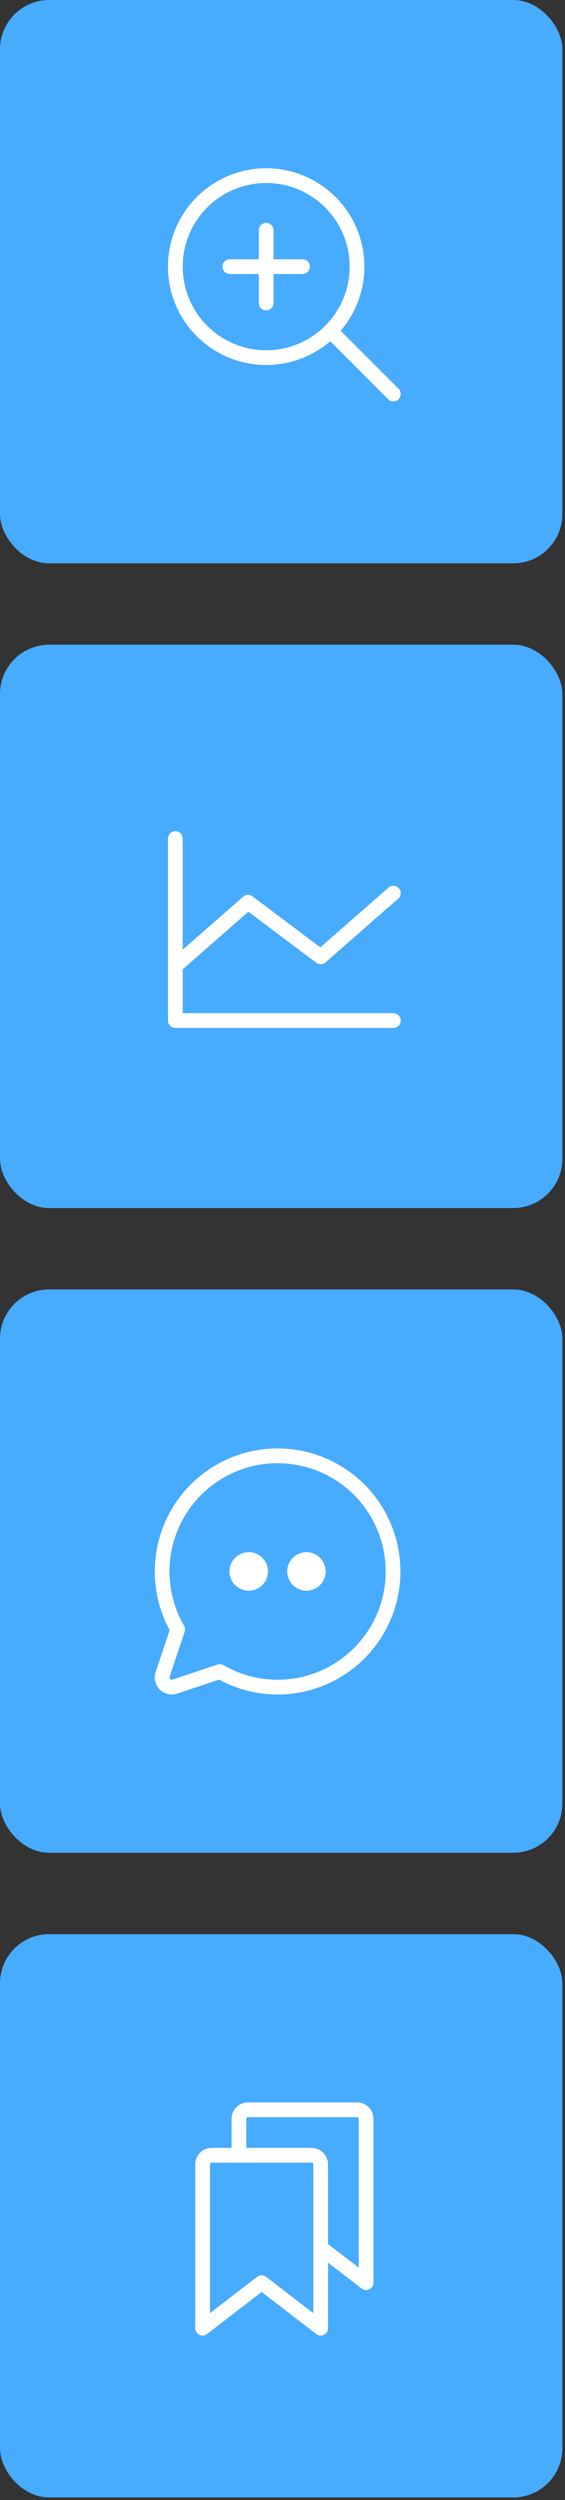
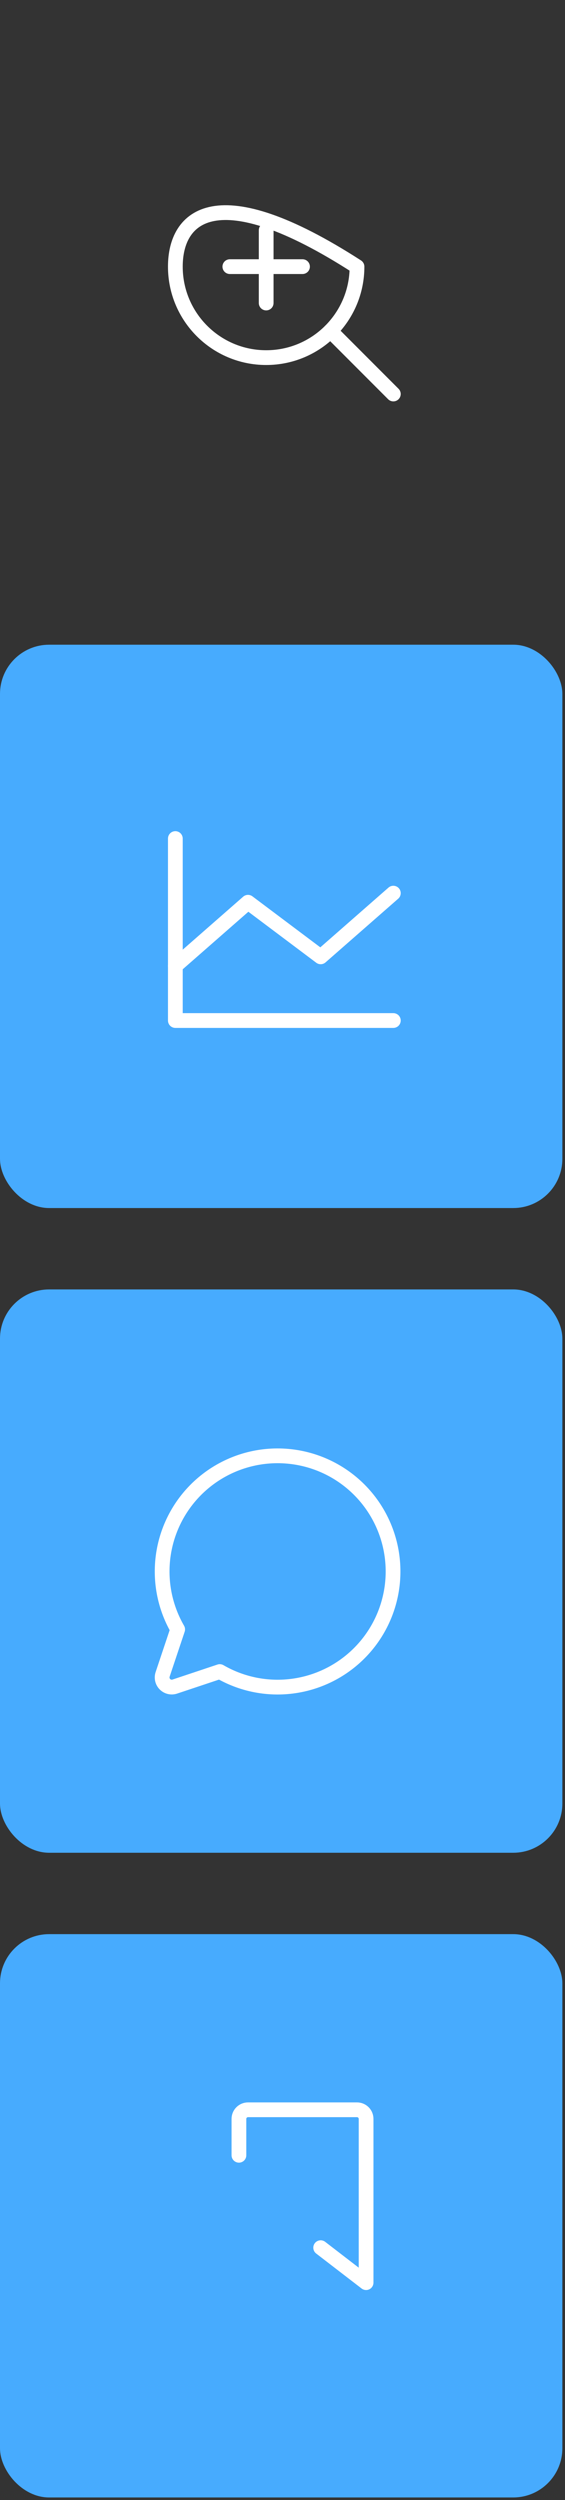
<svg xmlns="http://www.w3.org/2000/svg" width="115" height="508" viewBox="0 0 115 508" fill="none">
  <rect x="0" y="0" width="115" height="508" fill="#333333" stroke="none" />
  <rect y="393" width="114.464" height="114.464" rx="10" fill="#47ABFE" />
  <g clip-path="url(#clip0_62_14505)">
-     <path d="M65.27 473.061L53.253 463.817L41.236 473.061V439.782C41.236 439.292 41.431 438.822 41.778 438.475C42.124 438.128 42.594 437.934 43.085 437.934H63.422C63.912 437.934 64.382 438.128 64.729 438.475C65.076 438.822 65.27 439.292 65.27 439.782V473.061Z" stroke="white" stroke-width="3" stroke-linecap="round" stroke-linejoin="round" />
    <path d="M48.631 437.933V430.538C48.631 430.048 48.826 429.578 49.173 429.231C49.519 428.884 49.99 428.689 50.48 428.689H72.665C73.156 428.689 73.626 428.884 73.973 429.231C74.32 429.578 74.514 430.048 74.514 430.538V463.816L65.27 456.708" stroke="white" stroke-width="3" stroke-linecap="round" stroke-linejoin="round" />
  </g>
  <rect y="262" width="114.464" height="114.464" rx="10" fill="#47ABFE" />
-   <path d="M50.623 323.219C52.786 323.219 54.539 321.466 54.539 319.302C54.539 317.139 52.786 315.386 50.623 315.386C48.46 315.386 46.706 317.139 46.706 319.302C46.706 321.466 48.46 323.219 50.623 323.219Z" fill="white" />
-   <path d="M62.373 323.219C64.536 323.219 66.289 321.466 66.289 319.302C66.289 317.139 64.536 315.386 62.373 315.386C60.209 315.386 58.456 317.139 58.456 319.302C58.456 321.466 60.209 323.219 62.373 323.219Z" fill="white" />
  <path d="M44.731 339.647C49.667 342.504 55.474 343.468 61.068 342.36C66.663 341.251 71.664 338.146 75.138 333.623C78.613 329.1 80.324 323.468 79.952 317.777C79.581 312.086 77.152 306.724 73.119 302.691C69.086 298.658 63.724 296.229 58.033 295.858C52.342 295.486 46.709 297.197 42.186 300.671C37.663 304.146 34.558 309.147 33.45 314.741C32.342 320.336 33.306 326.143 36.163 331.079L33.101 340.222C32.986 340.567 32.969 340.937 33.052 341.291C33.136 341.645 33.316 341.969 33.574 342.226C33.831 342.483 34.154 342.664 34.508 342.748C34.862 342.831 35.233 342.814 35.578 342.699L44.731 339.647Z" stroke="white" stroke-width="3" stroke-linecap="round" stroke-linejoin="round" />
-   <rect width="114.464" height="114.464" rx="10" fill="#47ABFE" />
  <g clip-path="url(#clip1_62_14505)">
    <path d="M46.782 54.178H61.573" stroke="white" stroke-width="3" stroke-linecap="round" stroke-linejoin="round" />
-     <path d="M54.178 72.665C64.388 72.665 72.665 64.388 72.665 54.178C72.665 43.967 64.388 35.69 54.178 35.69C43.967 35.69 35.69 43.967 35.69 54.178C35.69 64.388 43.967 72.665 54.178 72.665Z" stroke="white" stroke-width="3" stroke-linecap="round" stroke-linejoin="round" />
+     <path d="M54.178 72.665C64.388 72.665 72.665 64.388 72.665 54.178C43.967 35.69 35.69 43.967 35.69 54.178C35.69 64.388 43.967 72.665 54.178 72.665Z" stroke="white" stroke-width="3" stroke-linecap="round" stroke-linejoin="round" />
    <path d="M67.251 67.251L80.061 80.061" stroke="white" stroke-width="3" stroke-linecap="round" stroke-linejoin="round" />
    <path d="M54.178 46.782V61.572" stroke="white" stroke-width="3" stroke-linecap="round" stroke-linejoin="round" />
  </g>
  <rect y="131" width="114.464" height="114.464" rx="10" fill="#47ABFE" />
  <g clip-path="url(#clip2_62_14505)">
    <path d="M80.061 207.363H35.69V170.387" stroke="white" stroke-width="3" stroke-linecap="round" stroke-linejoin="round" />
    <path d="M80.061 181.48L65.27 194.422L50.48 183.329L35.69 196.27" stroke="white" stroke-width="3" stroke-linecap="round" stroke-linejoin="round" />
  </g>
  <defs>
    <clipPath id="clip0_62_14505">
      <rect width="59.161" height="59.161" fill="white" transform="translate(28.295 421.294)" />
    </clipPath>
    <clipPath id="clip1_62_14505">
      <rect width="59.161" height="59.161" fill="white" transform="translate(28.295 28.294)" />
    </clipPath>
    <clipPath id="clip2_62_14505">
      <rect width="59.161" height="59.161" fill="white" transform="translate(28.295 159.294)" />
    </clipPath>
  </defs>
</svg>